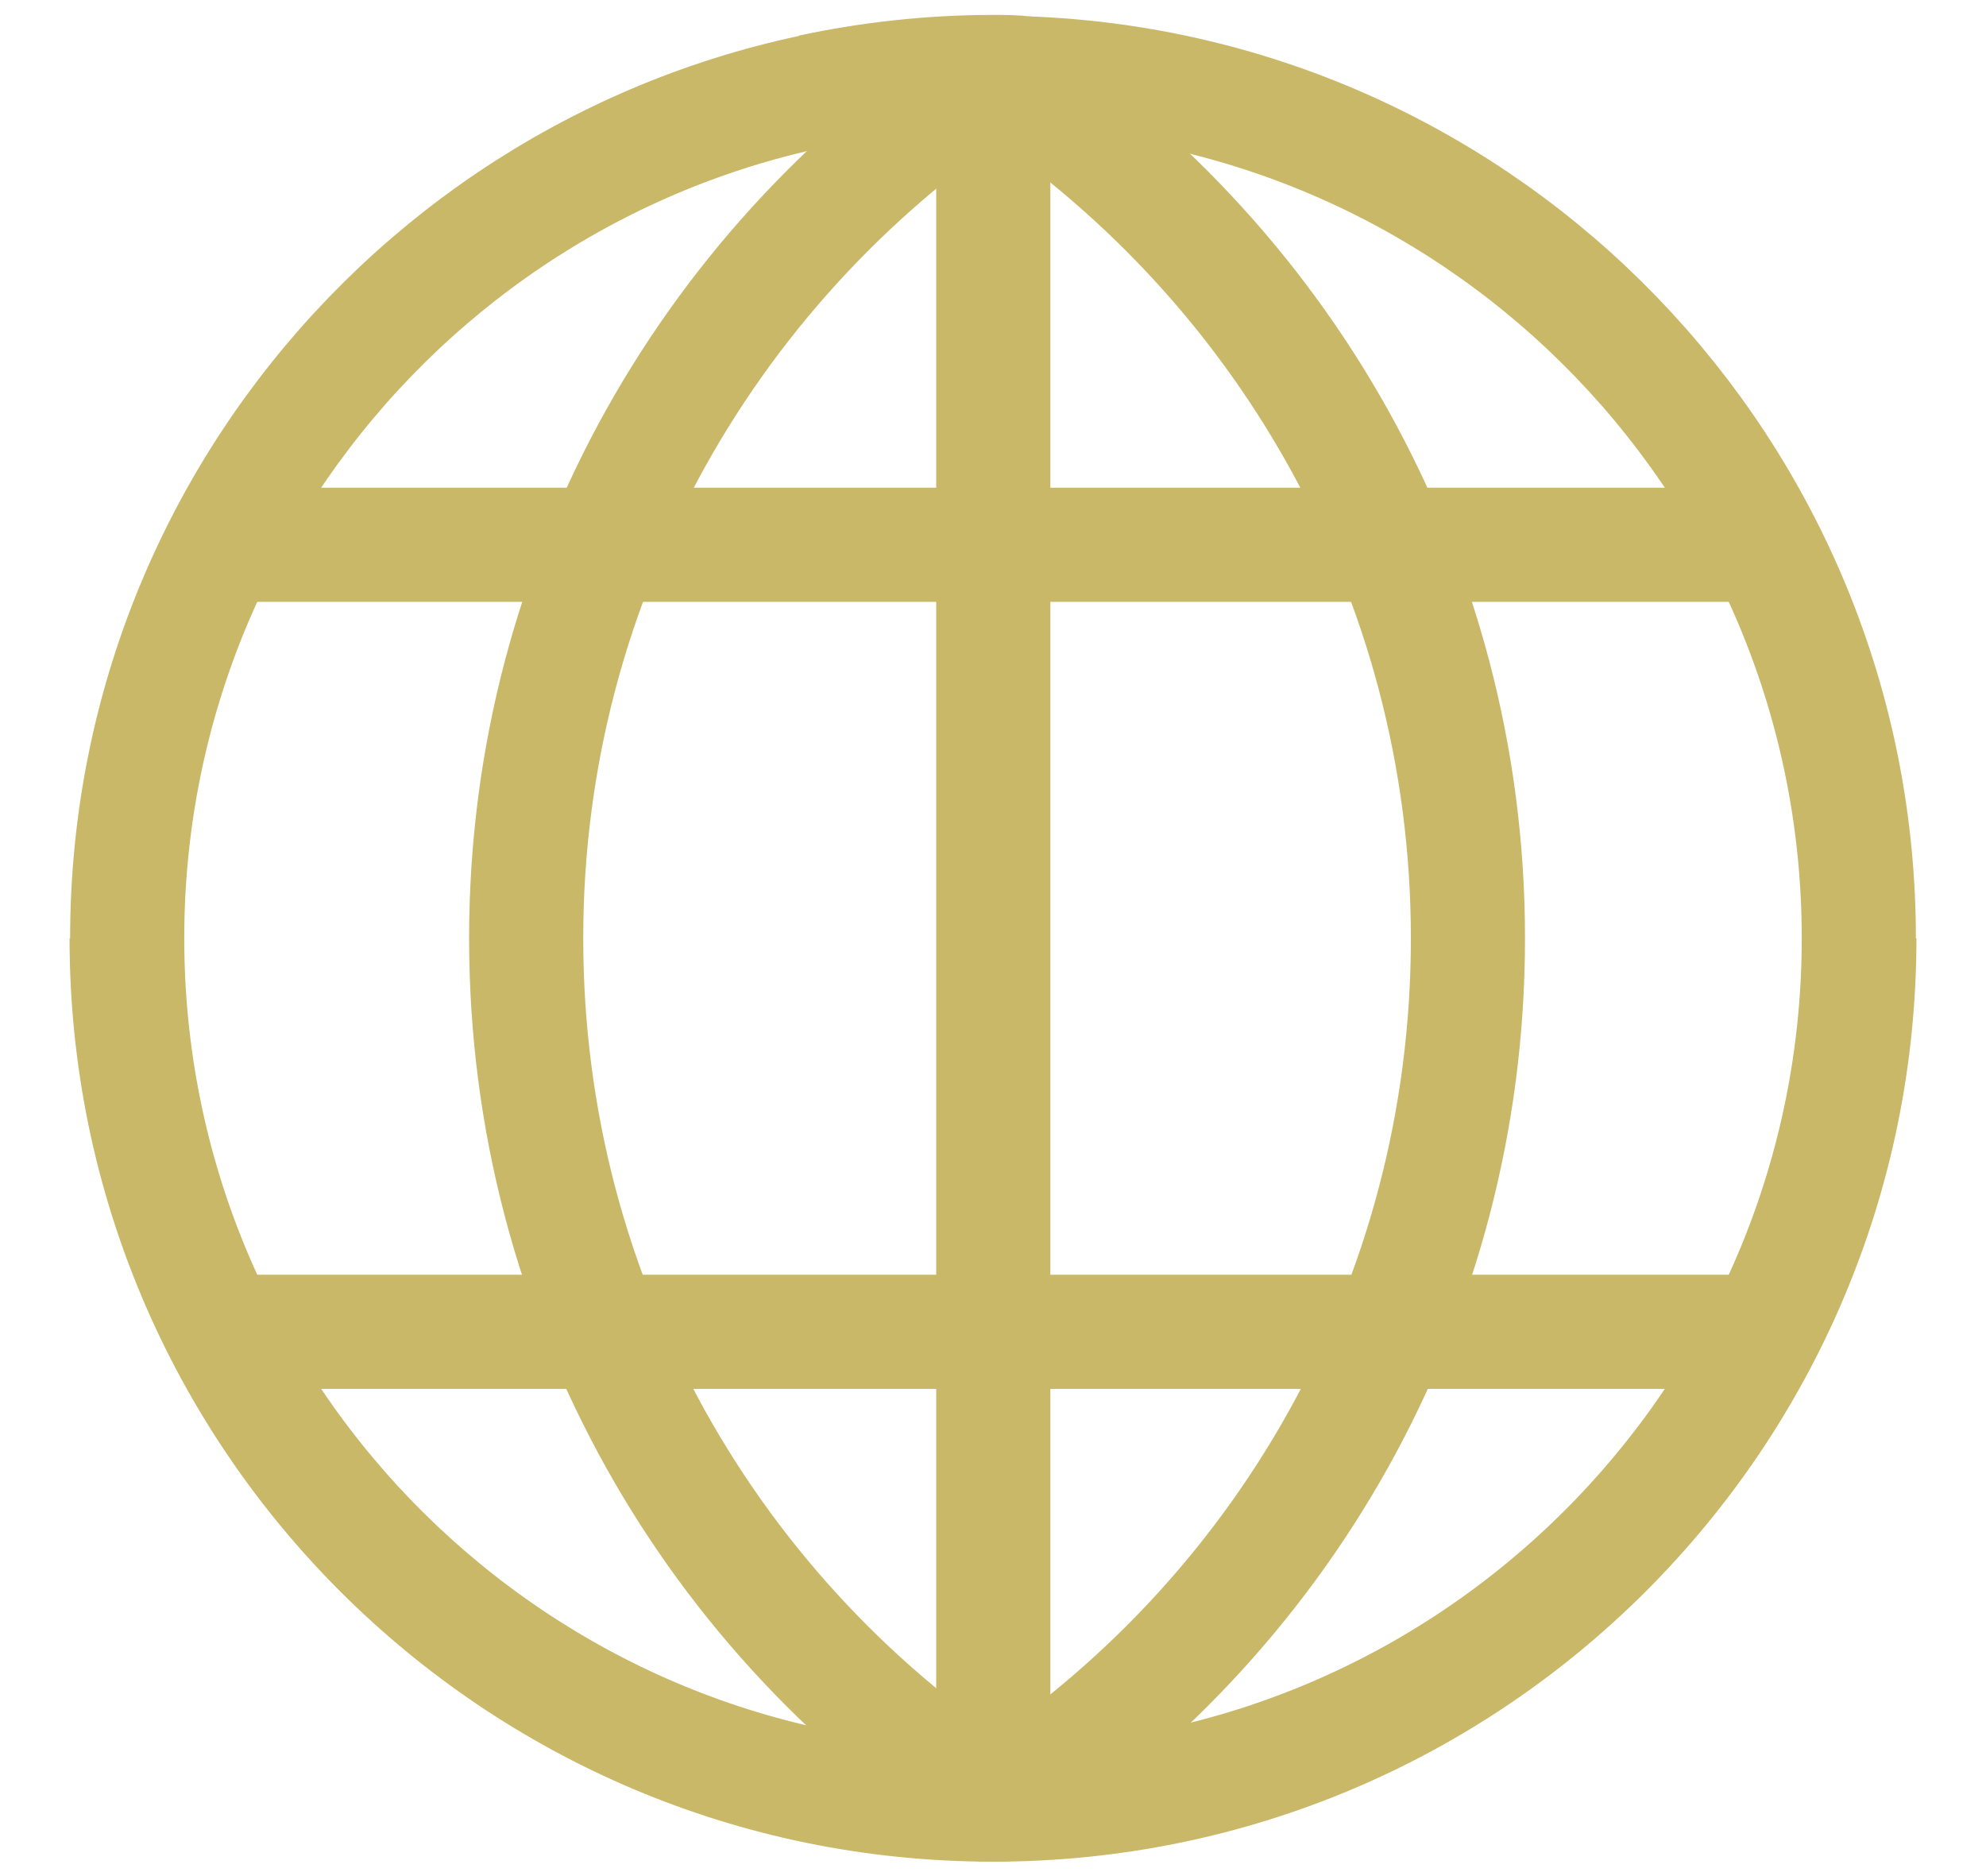
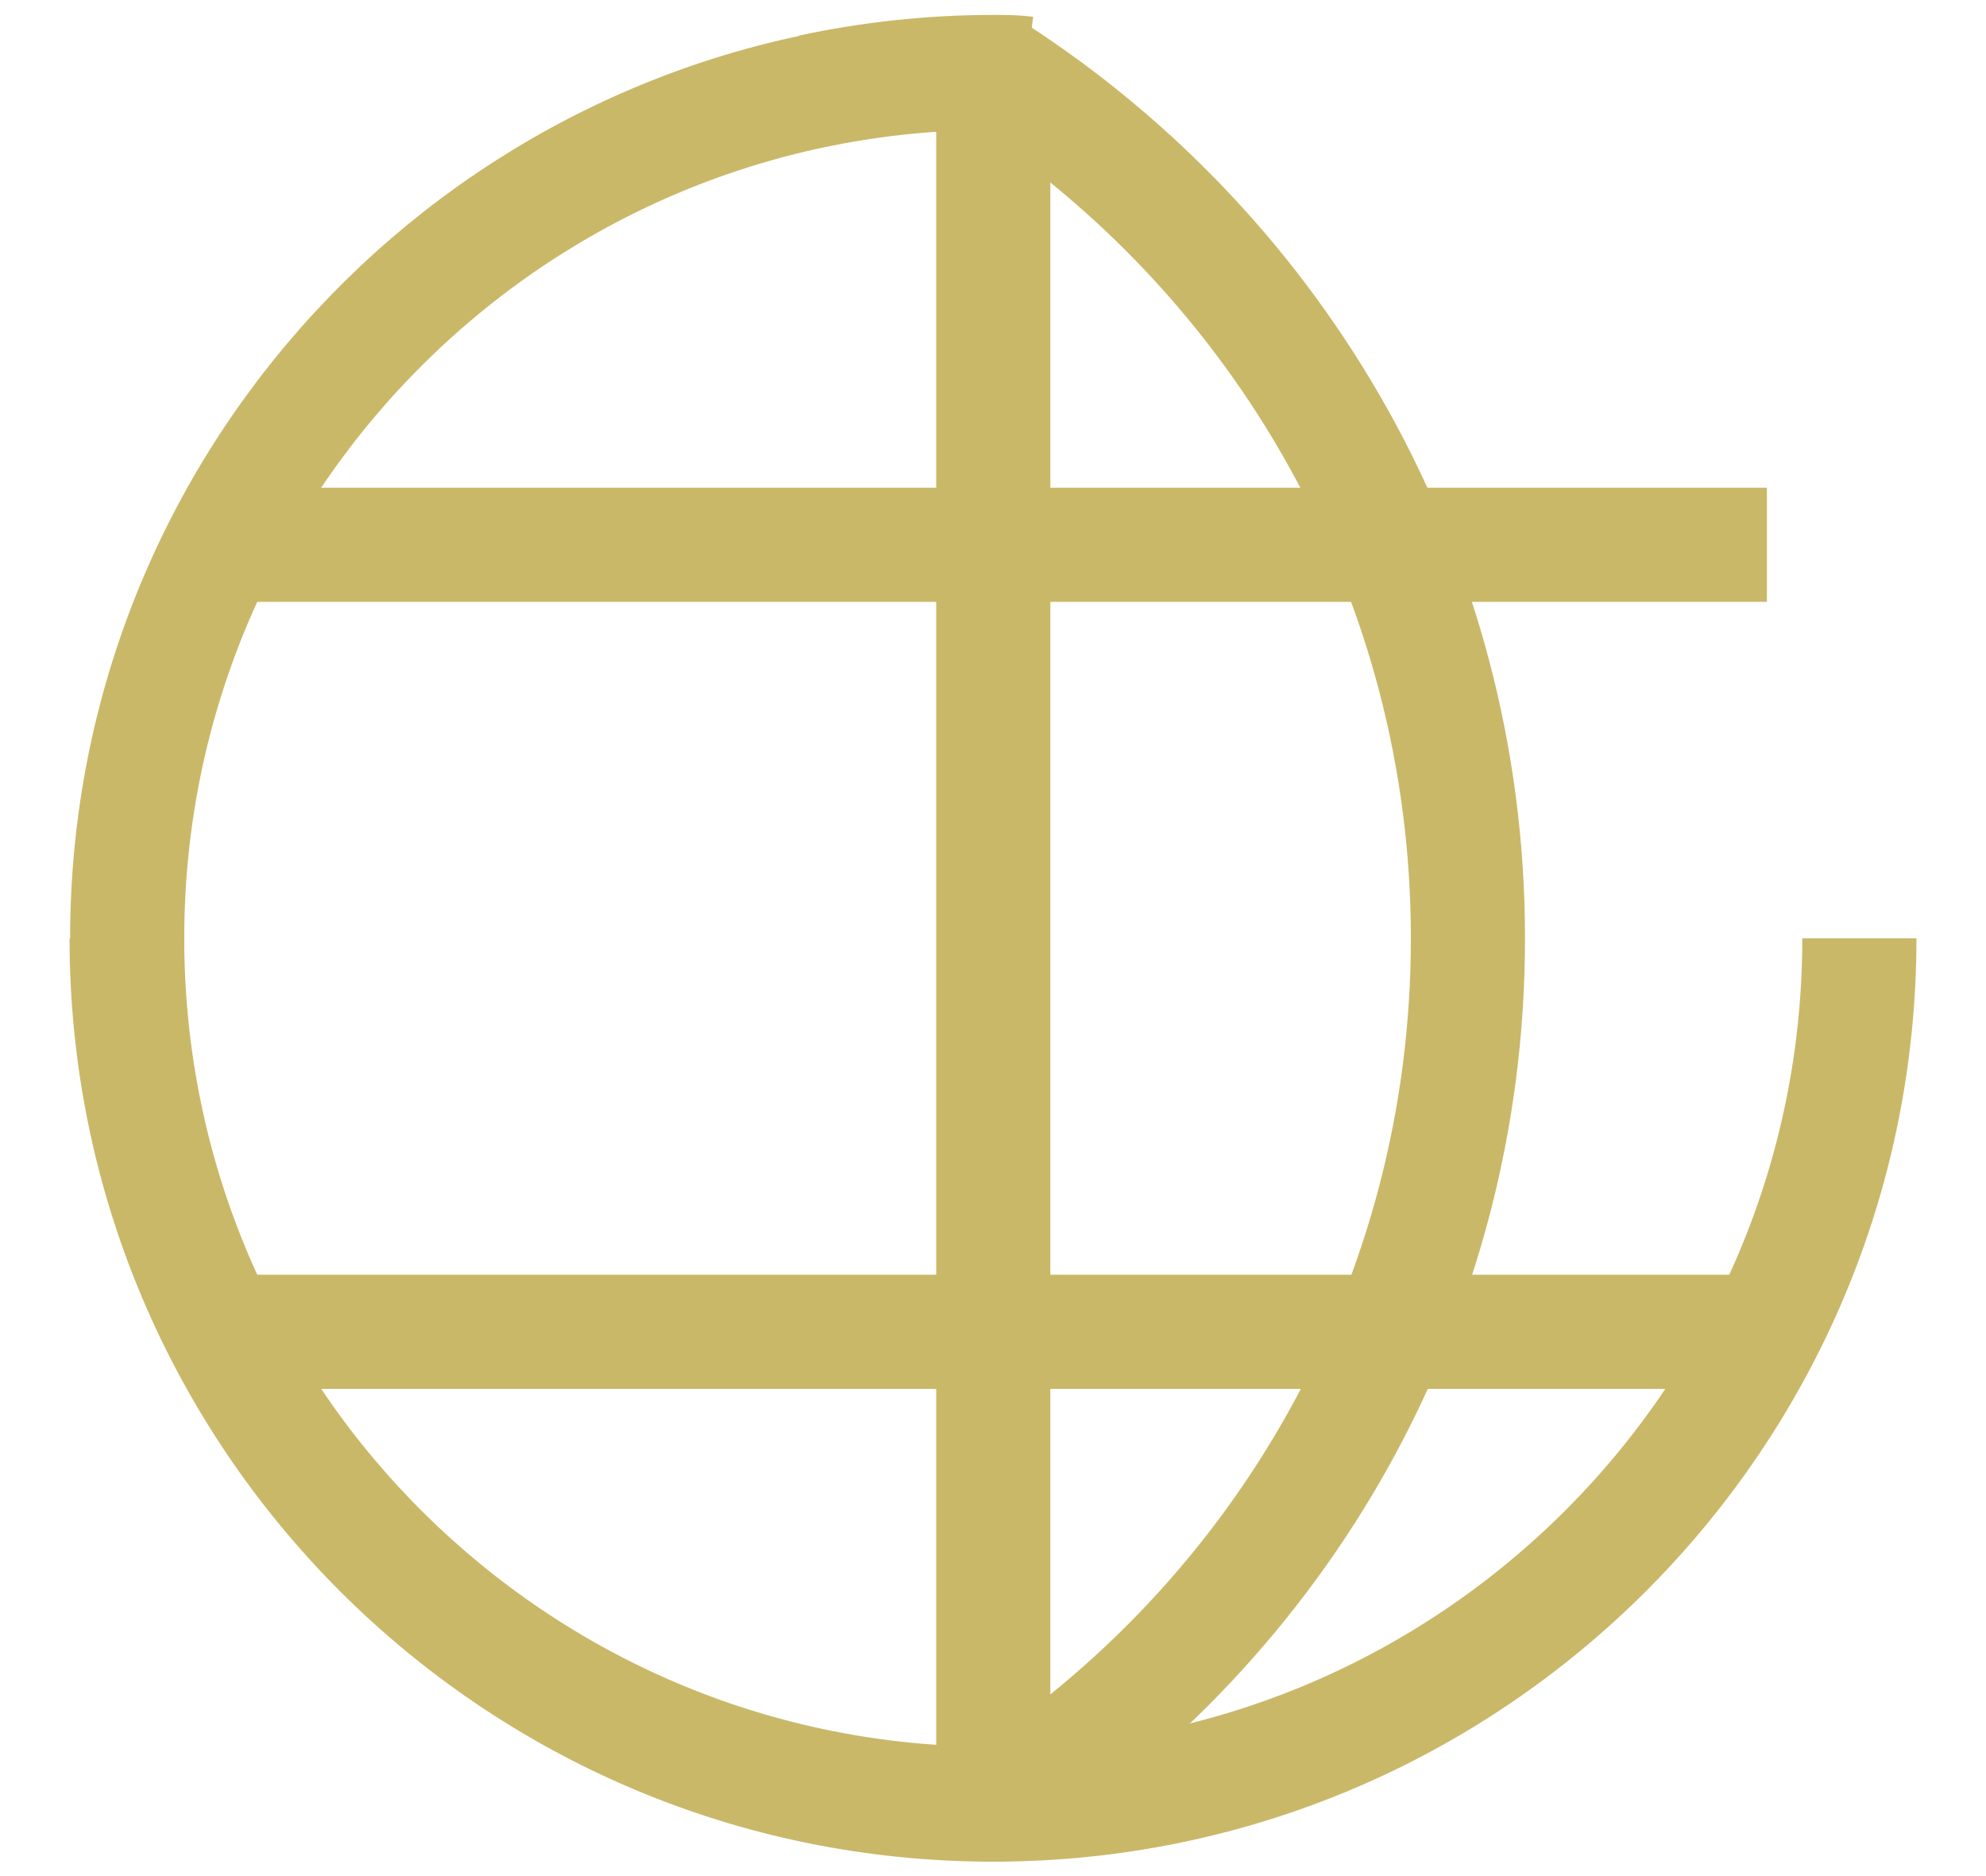
<svg xmlns="http://www.w3.org/2000/svg" xmlns:ns1="http://www.serif.com/" width="100%" height="100%" viewBox="0 0 180 170" version="1.1" xml:space="preserve" style="fill-rule:evenodd;clip-rule:evenodd;stroke-miterlimit:10;">
  <g id="globe-pointer">
    <g id="XMLID_140_" transform="matrix(1.26,0,0,1.26,-23.375,-22.077)">
      <path d="M90,22.7L90,147.3" style="fill:none;fill-rule:nonzero;stroke:rgb(202,184,105);stroke-width:8.21px;" />
    </g>
    <g id="XMLID_115_" transform="matrix(1.26,0,0,1.26,-23.375,-22.077)">
      <path d="M145.65,56.7L36.2,56.7" style="fill:none;fill-rule:nonzero;stroke:rgb(202,184,105);stroke-width:8.21px;" />
    </g>
    <g id="XMLID_114_" transform="matrix(1.26,0,0,1.26,-23.375,-22.077)">
      <path d="M143.8,113.3L36.2,113.3" style="fill:none;fill-rule:nonzero;stroke:rgb(202,184,105);stroke-width:8.21px;" />
    </g>
    <g id="XMLID_61_" transform="matrix(1.26,0,0,1.26,-23.375,-22.077)">
-       <path d="M90.4,147.3C69.9,134.1 56.4,111.2 56.4,85C56.4,58.8 70,35.9 90.4,22.7" style="fill:none;fill-rule:nonzero;stroke:rgb(202,184,105);stroke-width:8.21px;" />
-     </g>
+       </g>
    <g id="XMLID_61_1" ns1:id="XMLID_61_" transform="matrix(-1.26,0,0,1.26,204.11,-22.077)">
      <path d="M90.4,147.3C69.9,134.1 56.4,111.2 56.4,85C56.4,58.8 70,35.9 90.4,22.7" style="fill:none;fill-rule:nonzero;stroke:rgb(202,184,105);stroke-width:8.21px;" />
    </g>
    <g id="XMLID_52_" transform="matrix(1.26,0,0,1.26,-23.375,-22.077)">
      <path id="XMLID_58_" d="M87.6,147.2C88.4,147.2 89.2,147.3 90,147.3C124.4,147.3 152.3,119.4 152.3,85" style="fill:none;fill-rule:nonzero;stroke:rgb(202,184,105);stroke-width:8.21px;" />
      <path id="XMLID_57_" d="M87.6,22.8C54.3,24 27.7,51.4 27.7,85C27.7,118.6 54.3,146 87.6,147.2" style="fill:none;fill-rule:nonzero;stroke:rgb(202,184,105);stroke-width:8.21px;" />
    </g>
    <g id="XMLID_52_1" ns1:id="XMLID_52_" transform="matrix(-1.26,0,0,1.26,203.375,-22.077)">
      <path id="XMLID_59_" d="M103.1,24.1C98.9,23.2 94.5,22.7 90,22.7C89.2,22.7 88.4,22.7 87.6,22.8" style="fill:none;fill-rule:nonzero;stroke:rgb(202,184,105);stroke-width:8.21px;" />
      <path id="XMLID_58_1" ns1:id="XMLID_58_" d="M87.6,147.2C88.4,147.2 89.2,147.3 90,147.3C124.4,147.3 152.3,119.4 152.3,85" style="fill:none;fill-rule:nonzero;stroke:rgb(202,184,105);stroke-width:8.21px;" />
-       <path id="XMLID_57_1" ns1:id="XMLID_57_" d="M87.6,22.8C54.3,24 27.7,51.4 27.7,85C27.7,118.6 54.3,146 87.6,147.2" style="fill:none;fill-rule:nonzero;stroke:rgb(202,184,105);stroke-width:8.21px;" />
    </g>
  </g>
</svg>